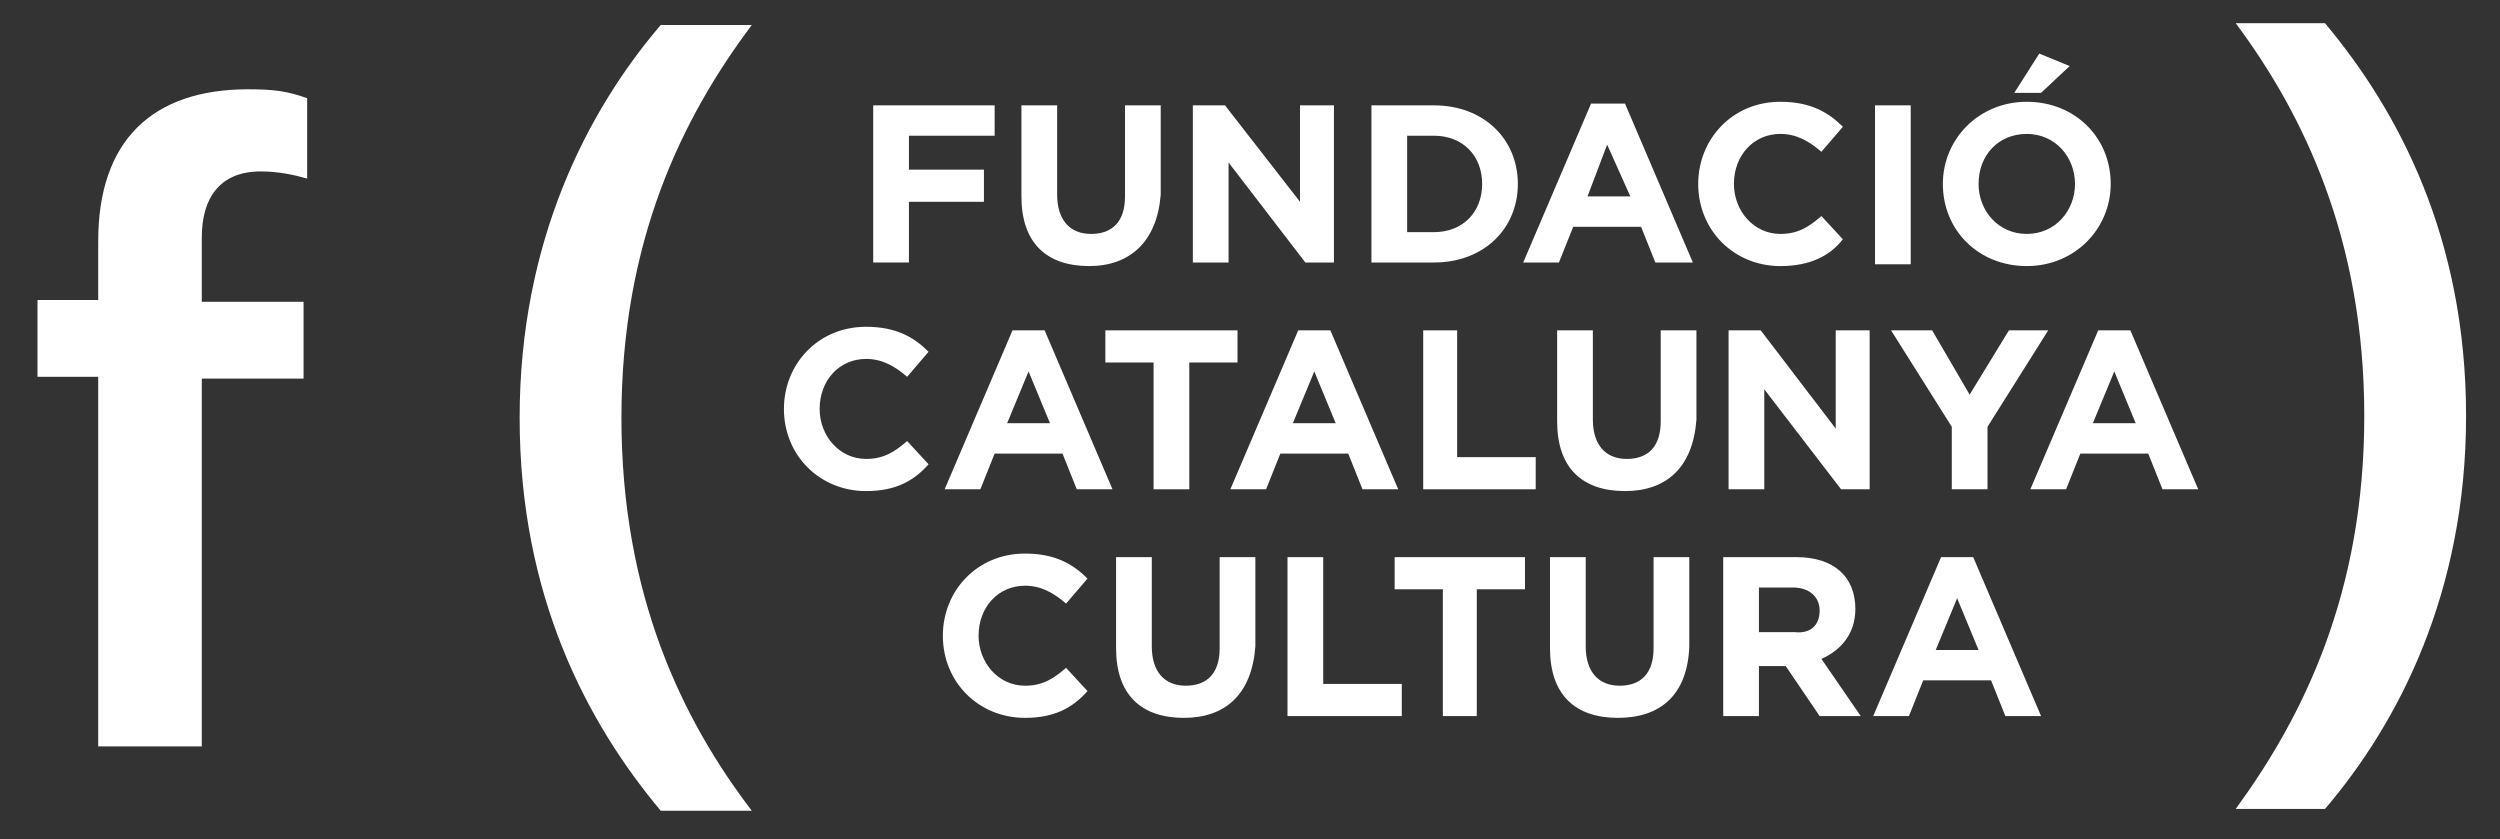
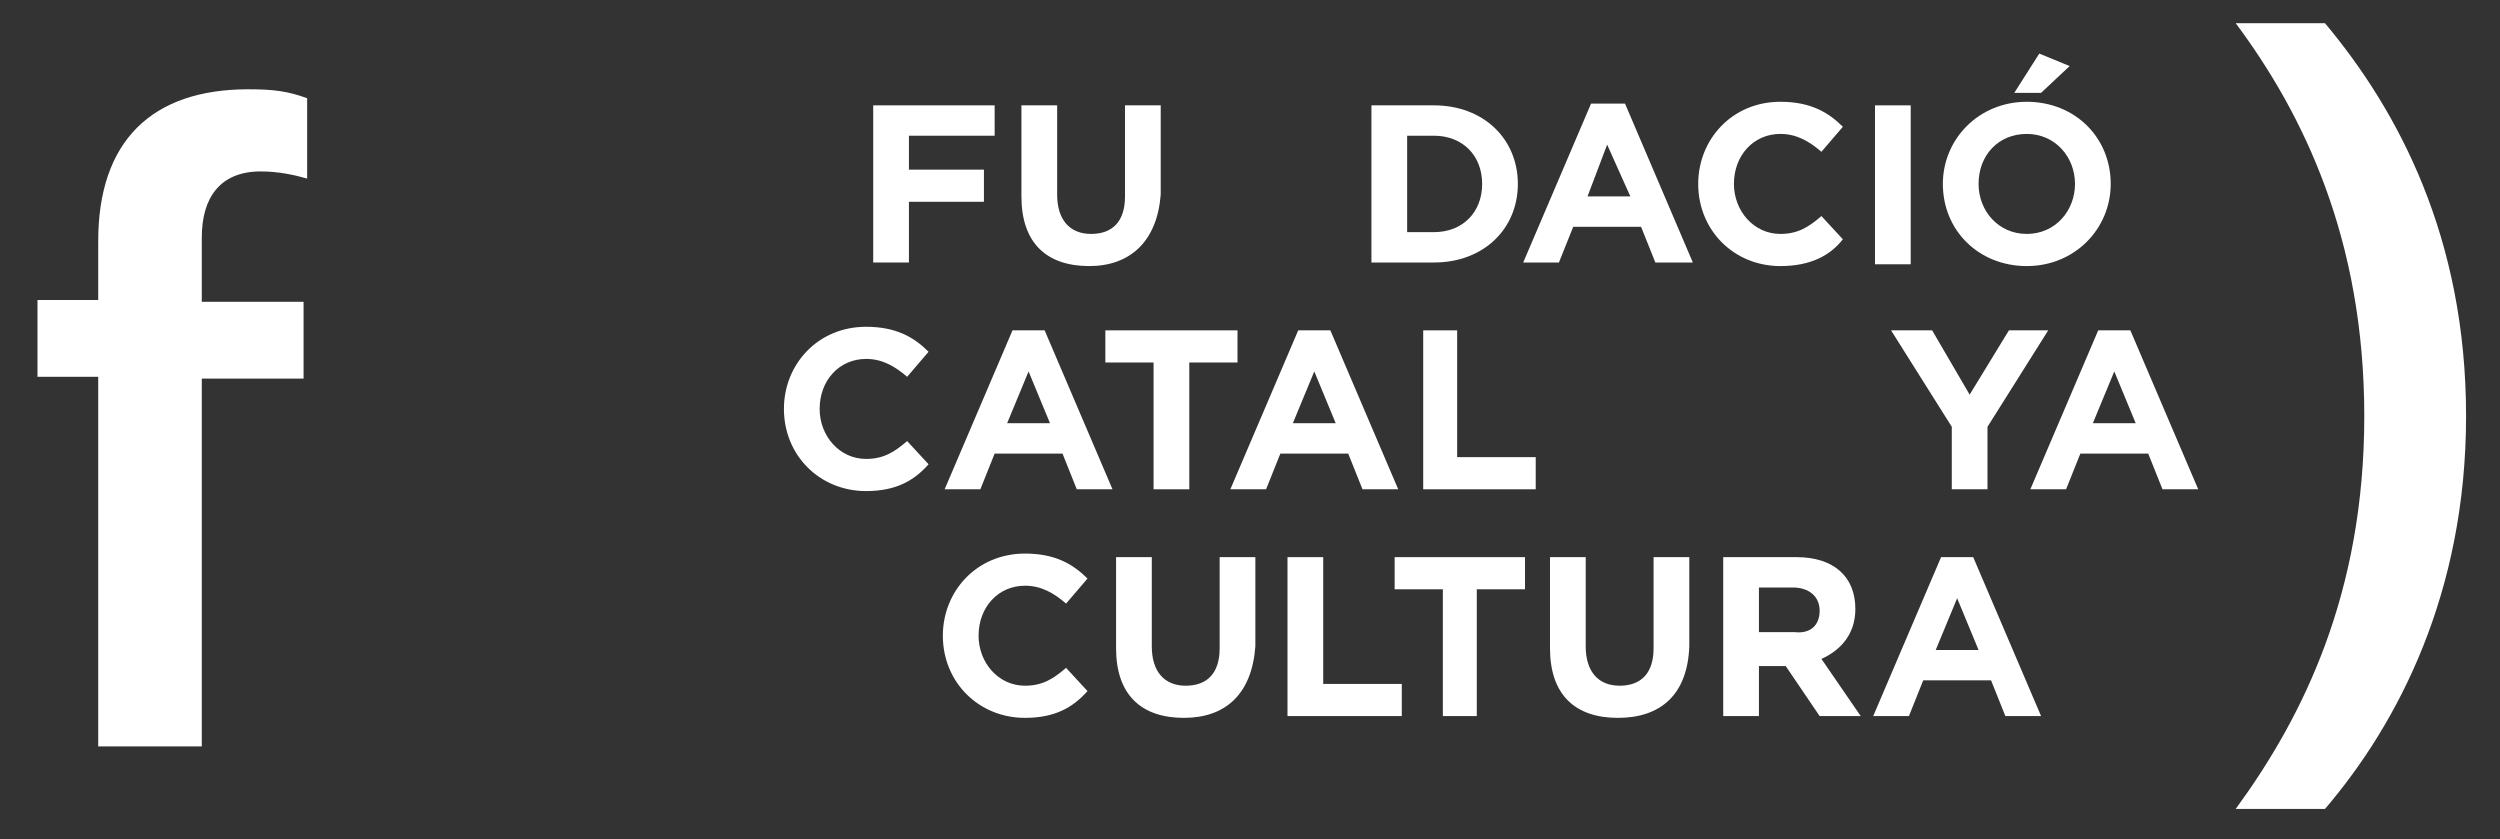
<svg xmlns="http://www.w3.org/2000/svg" version="1.1" id="Capa_1" x="0px" y="0px" width="140px" height="47px" viewBox="0 0 140 47" style="enable-background:new 0 0 140 47;" xml:space="preserve">
  <rect x="0" y="0" width="140" height="47" fill="#333333" stroke="none" />
  <style type="text/css">
	.st0{fill:#FFFFFF;}
</style>
  <g>
    <g>
      <path class="st0" d="M5.5,21.1H2.1v-4.3h3.4v-3.3C5.5,7.9,8.5,5,13.9,5c1.4,0,2.2,0.1,3.3,0.5v4.5c-0.7-0.2-1.6-0.4-2.6-0.4    c-2.3,0-3.3,1.5-3.3,3.7v3.6H17v4.3h-5.7v20.6H5.5V21.1z" />
-       <path class="st0" d="M29.1,23.4c0-9.9,3.8-17.2,7.9-22h5.1c-3.9,5.2-7.3,12.1-7.3,22c0,9.9,3.4,16.9,7.3,22H37    C32.9,40.5,29.1,33.4,29.1,23.4" />
      <path class="st0" d="M132.4,23.3c0-9.9-3.4-16.9-7.2-22h5c4.1,4.9,7.9,12,7.9,22c0,9.9-3.8,17.2-7.9,22h-5    C129,40.1,132.4,33.2,132.4,23.3" />
    </g>
    <polygon class="st0" points="50.9,7.6 50.9,9.5 55.1,9.5 55.1,11.3 50.9,11.3 50.9,14.7 48.9,14.7 48.9,5.9 55.7,5.9 55.7,7.6  " />
    <g>
      <path class="st0" d="M61,14.9c-2.4,0-3.8-1.3-3.8-3.9V5.9h2v5c0,1.4,0.7,2.2,1.9,2.2c1.2,0,1.9-0.7,1.9-2.1V5.9h2v5    C64.8,13.5,63.3,14.9,61,14.9" />
    </g>
-     <polygon class="st0" points="73.1,14.7 68.8,9.1 68.8,14.7 66.8,14.7 66.8,5.9 68.6,5.9 72.8,11.3 72.8,5.9 74.7,5.9 74.7,14.7     " />
    <g>
      <path class="st0" d="M80.3,14.7h-3.5V5.9h3.5c2.8,0,4.7,1.9,4.7,4.4v0C85,12.8,83.1,14.7,80.3,14.7 M83,10.3    c0-1.6-1.1-2.7-2.7-2.7h-1.5V13h1.5C81.9,13,83,11.9,83,10.3L83,10.3z" />
    </g>
    <path class="st0" d="M92.7,14.7l-0.8-2h-3.8l-0.8,2h-2l3.8-8.9H91l3.8,8.9H92.7z M90,8.1L88.9,11h2.4L90,8.1z" />
    <g>
      <path class="st0" d="M99.7,14.9c-2.6,0-4.6-2-4.6-4.6v0c0-2.5,1.9-4.6,4.6-4.6c1.7,0,2.7,0.6,3.5,1.4l-1.2,1.4    c-0.7-0.6-1.4-1-2.3-1c-1.5,0-2.6,1.2-2.6,2.8v0c0,1.5,1.1,2.8,2.6,2.8c1,0,1.6-0.4,2.3-1l1.2,1.3    C102.5,14.3,101.4,14.9,99.7,14.9" />
    </g>
    <rect x="105" y="5.9" class="st0" width="2" height="8.9" />
    <g>
      <path class="st0" d="M113.5,14.9c-2.7,0-4.7-2-4.7-4.6v0c0-2.5,2-4.6,4.7-4.6c2.7,0,4.7,2,4.7,4.6v0    C118.2,12.8,116.2,14.9,113.5,14.9 M116.2,10.3c0-1.5-1.1-2.8-2.7-2.8c-1.6,0-2.7,1.2-2.7,2.8v0c0,1.5,1.1,2.8,2.7,2.8    S116.2,11.8,116.2,10.3L116.2,10.3z M112.8,5.2l1.4-2.2l1.7,0.7l-1.6,1.5H112.8z" />
      <path class="st0" d="M48.5,27.5c-2.6,0-4.6-2-4.6-4.6v0c0-2.5,1.9-4.6,4.6-4.6c1.7,0,2.7,0.6,3.5,1.4l-1.2,1.4    c-0.7-0.6-1.4-1-2.3-1c-1.5,0-2.6,1.2-2.6,2.8v0c0,1.5,1.1,2.8,2.6,2.8c1,0,1.6-0.4,2.3-1l1.2,1.3C51.2,26.9,50.2,27.5,48.5,27.5" />
    </g>
    <path class="st0" d="M60.3,27.4l-0.8-2h-3.8l-0.8,2h-2l3.8-8.9h1.8l3.8,8.9H60.3z M57.6,20.8l-1.2,2.9h2.4L57.6,20.8z" />
    <polygon class="st0" points="66.6,20.3 66.6,27.4 64.6,27.4 64.6,20.3 61.9,20.3 61.9,18.5 69.3,18.5 69.3,20.3  " />
    <path class="st0" d="M76.3,27.4l-0.8-2h-3.8l-0.8,2h-2l3.8-8.9h1.8l3.8,8.9H76.3z M73.6,20.8l-1.2,2.9h2.4L73.6,20.8z" />
    <polygon class="st0" points="79.7,27.4 79.7,18.5 81.6,18.5 81.6,25.6 86,25.6 86,27.4  " />
    <g>
-       <path class="st0" d="M91,27.5c-2.4,0-3.8-1.3-3.8-3.9v-5.1h2v5c0,1.4,0.7,2.2,1.9,2.2c1.2,0,1.9-0.7,1.9-2.1v-5.1h2v5    C94.8,26.2,93.3,27.5,91,27.5" />
-     </g>
-     <polygon class="st0" points="103.1,27.4 98.8,21.8 98.8,27.4 96.8,27.4 96.8,18.5 98.6,18.5 102.8,24 102.8,18.5 104.7,18.5    104.7,27.4  " />
+       </g>
    <polygon class="st0" points="111.3,23.9 111.3,27.4 109.3,27.4 109.3,23.9 105.9,18.5 108.2,18.5 110.3,22.1 112.5,18.5    114.7,18.5  " />
    <path class="st0" d="M121.1,27.4l-0.8-2h-3.8l-0.8,2h-2l3.8-8.9h1.8l3.8,8.9H121.1z M118.4,20.8l-1.2,2.9h2.4L118.4,20.8z" />
    <g>
      <path class="st0" d="M57.4,40.2c-2.6,0-4.6-2-4.6-4.6v0c0-2.5,1.9-4.6,4.6-4.6c1.7,0,2.7,0.6,3.5,1.4l-1.2,1.4    c-0.7-0.6-1.4-1-2.3-1c-1.5,0-2.6,1.2-2.6,2.8v0c0,1.5,1.1,2.8,2.6,2.8c1,0,1.6-0.4,2.3-1l1.2,1.3C60.1,39.6,59.1,40.2,57.4,40.2" />
      <path class="st0" d="M66.3,40.2c-2.4,0-3.8-1.3-3.8-3.9v-5.1h2v5c0,1.4,0.7,2.2,1.9,2.2c1.2,0,1.9-0.7,1.9-2.1v-5.1h2v5    C70.1,38.9,68.6,40.2,66.3,40.2" />
    </g>
    <polygon class="st0" points="72.1,40.1 72.1,31.2 74.1,31.2 74.1,38.3 78.5,38.3 78.5,40.1  " />
    <polygon class="st0" points="82.7,33 82.7,40.1 80.8,40.1 80.8,33 78.1,33 78.1,31.2 85.4,31.2 85.4,33  " />
    <g>
      <path class="st0" d="M90.6,40.2c-2.4,0-3.8-1.3-3.8-3.9v-5.1h2v5c0,1.4,0.7,2.2,1.9,2.2c1.2,0,1.9-0.7,1.9-2.1v-5.1h2v5    C94.5,38.9,93,40.2,90.6,40.2" />
      <path class="st0" d="M101.9,40.1l-1.9-2.8h-1.5v2.8h-2v-8.9h4.1c2.1,0,3.3,1.1,3.3,2.9v0c0,1.4-0.8,2.3-1.9,2.8l2.2,3.2H101.9z     M101.9,34.2c0-0.8-0.6-1.3-1.5-1.3h-1.9v2.5h2C101.4,35.5,101.9,35,101.9,34.2L101.9,34.2z" />
    </g>
    <path class="st0" d="M112.3,40.1l-0.8-2h-3.8l-0.8,2h-2l3.8-8.9h1.8l3.8,8.9H112.3z M109.6,33.5l-1.2,2.9h2.4L109.6,33.5z" />
  </g>
</svg>